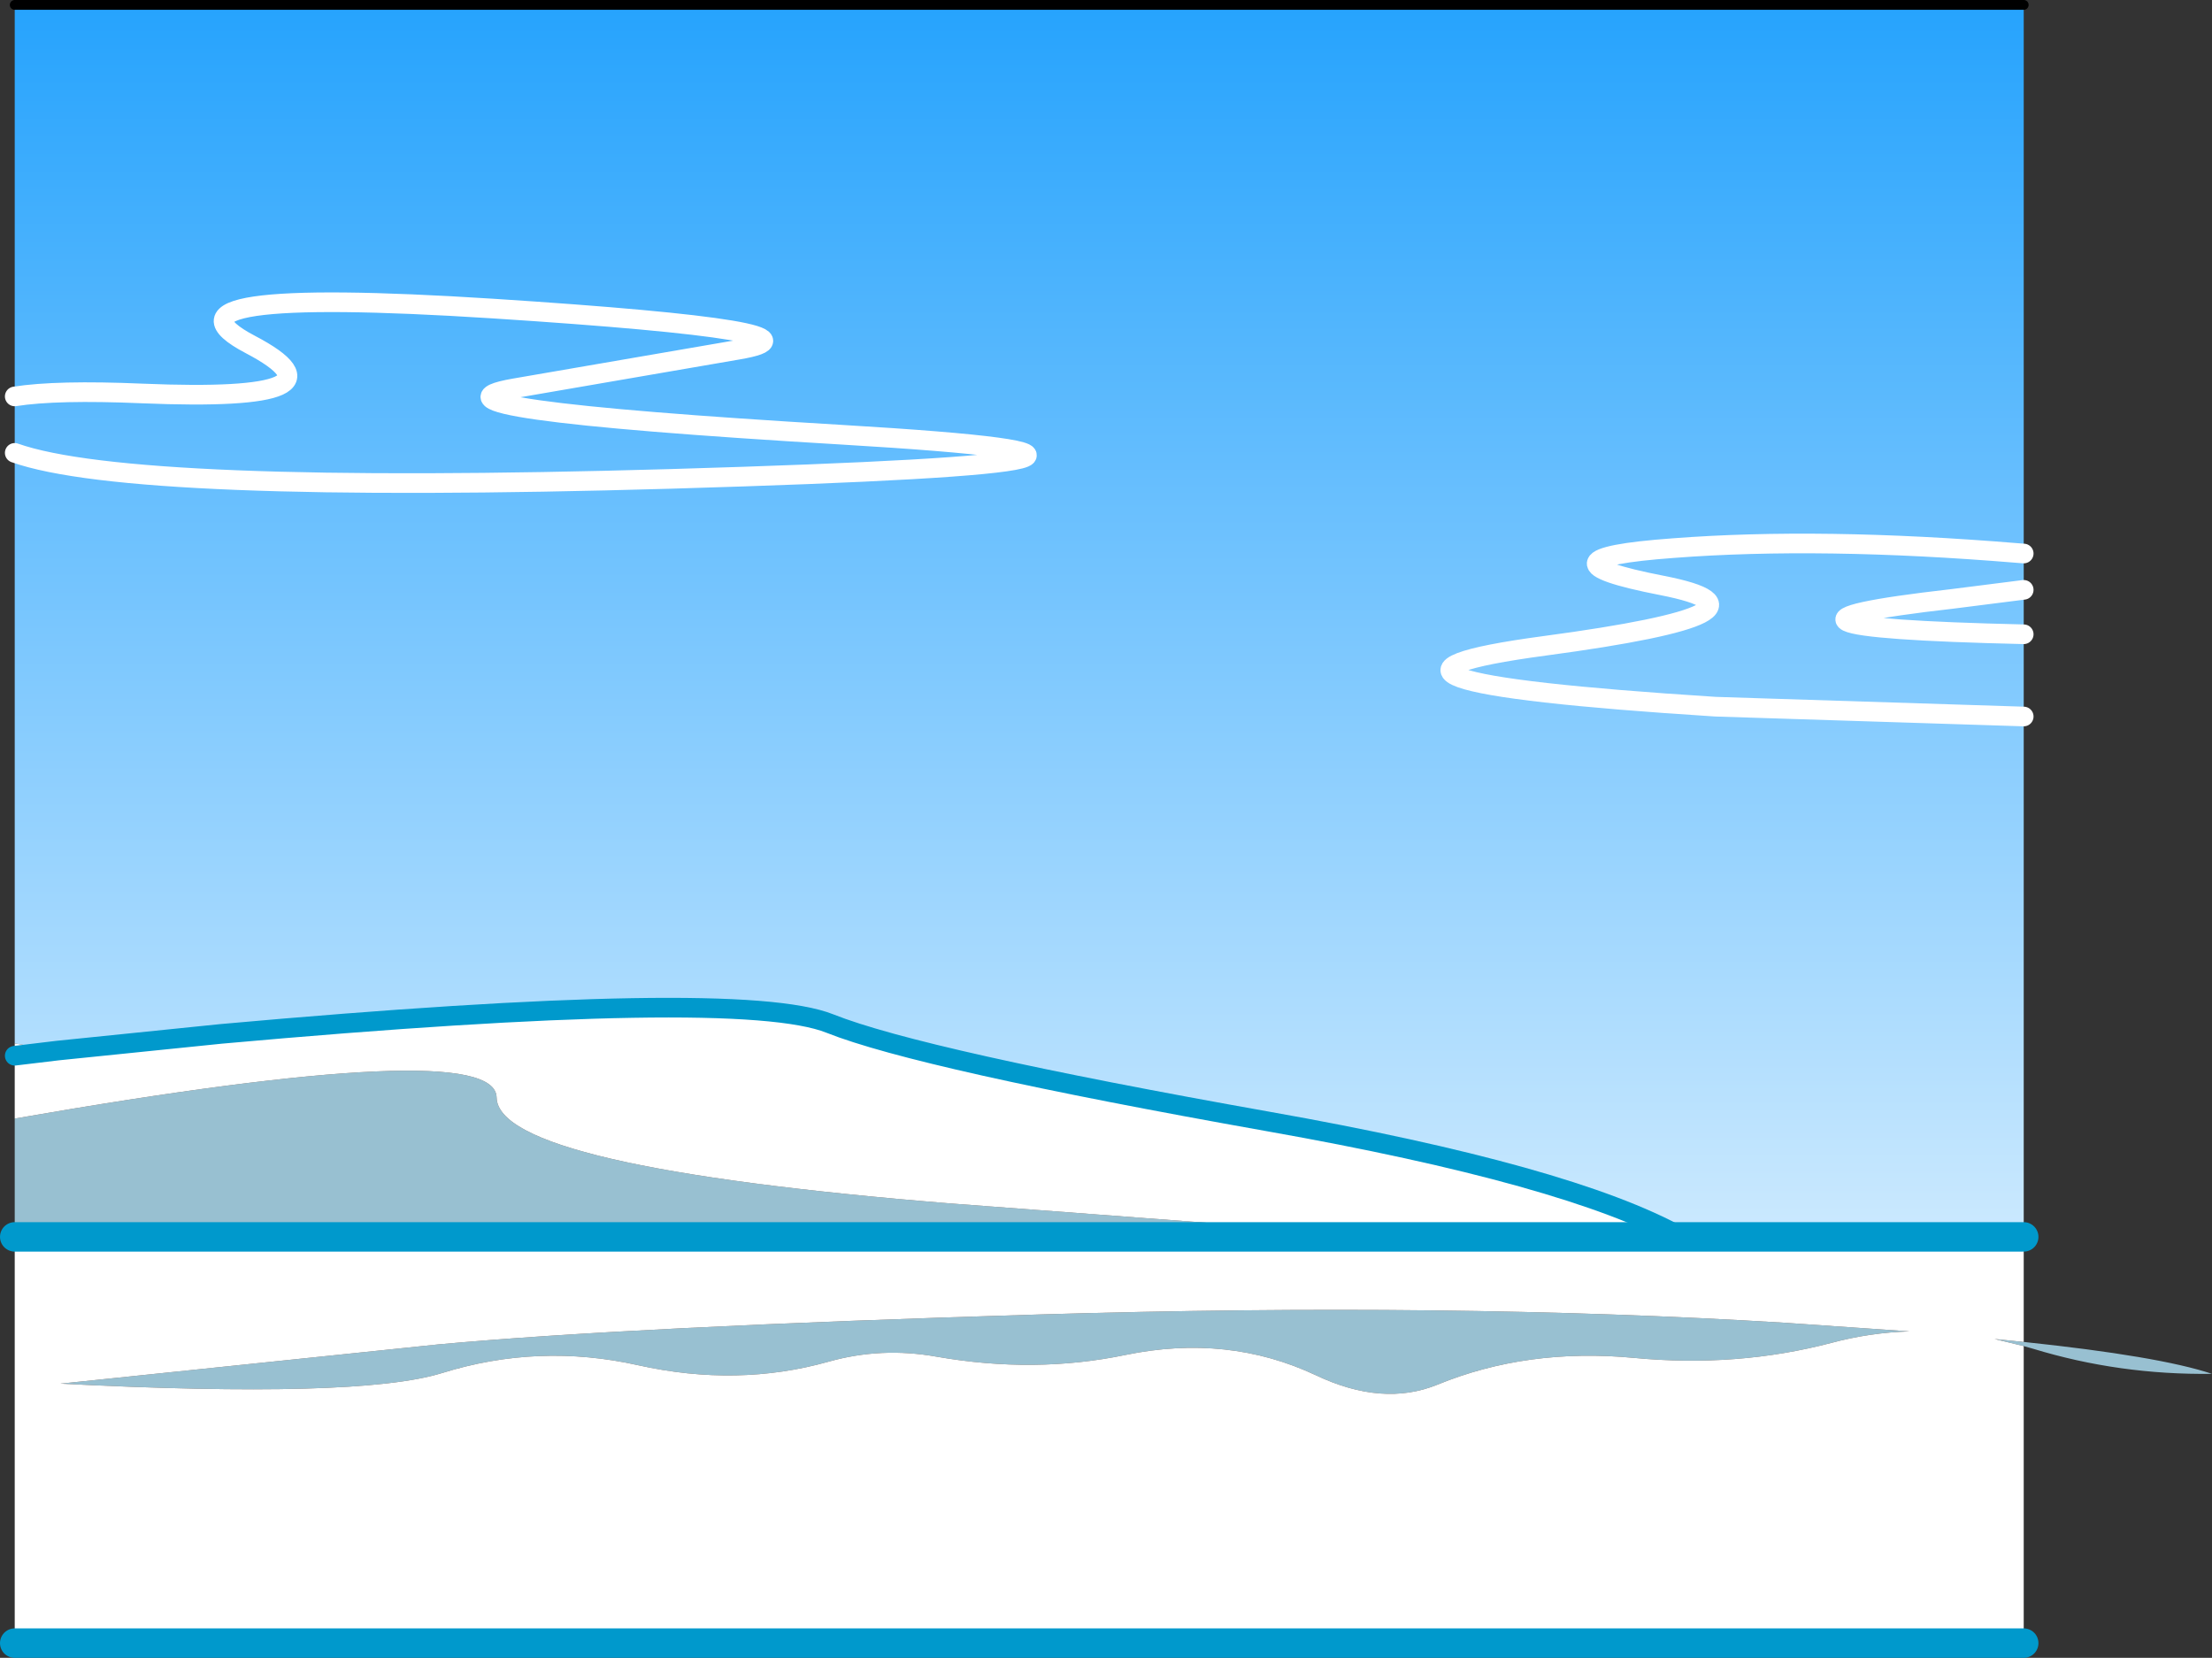
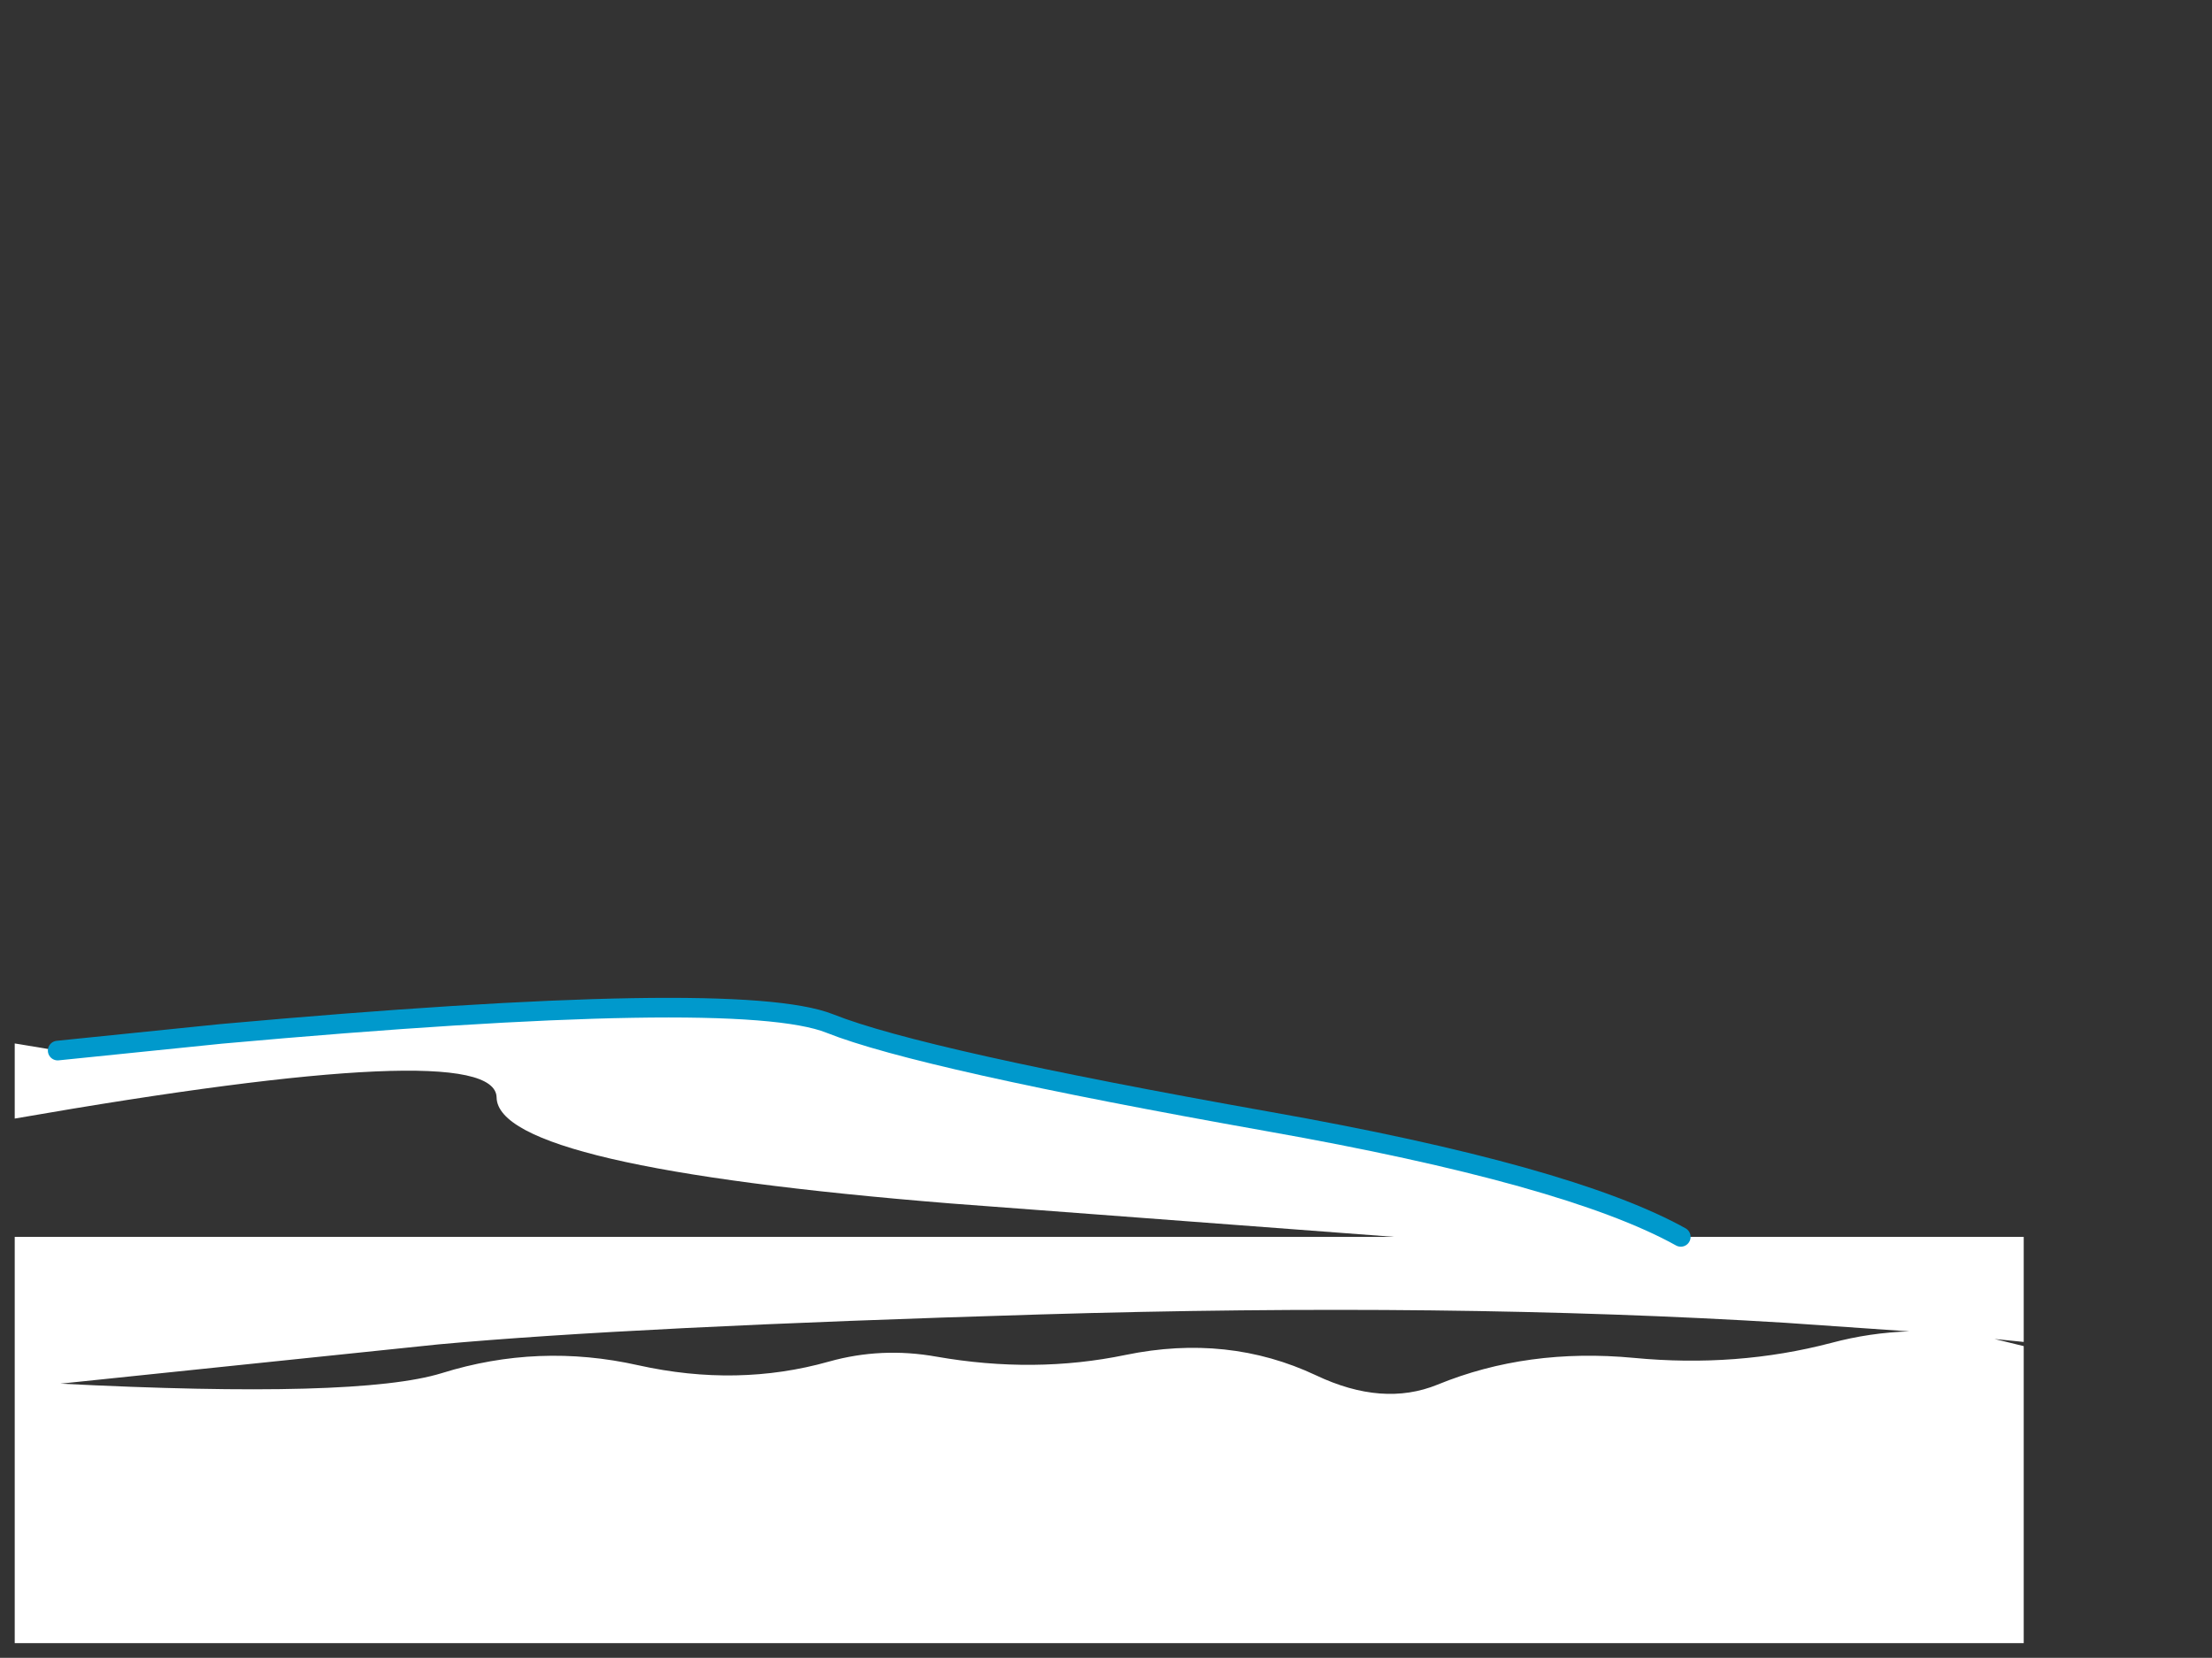
<svg xmlns="http://www.w3.org/2000/svg" height="337.7px" width="450.55px">
  <rect width="100%" height="100%" fill="#333333" stroke="none" />
  <g transform="matrix(1.0, 0.0, 0.0, 1.0, 6.4, 20.35)">
-     <path d="M405.8 92.4 L404.5 92.3 Q364.45 89.0 334.45 91.3 304.4 93.5 332.1 98.9 359.75 104.3 308.25 111.2 256.75 118.1 343.0 123.6 L405.8 125.6 343.0 123.6 Q256.75 118.1 308.25 111.2 359.75 104.3 332.1 98.9 304.4 93.5 334.45 91.3 364.45 89.0 404.5 92.3 L405.8 92.4 405.8 99.8 391.2 101.65 Q341.3 107.35 405.8 108.85 341.3 107.35 391.2 101.65 L405.8 99.8 405.8 108.85 405.8 125.6 405.8 231.6 335.95 231.6 Q313.2 218.95 251.95 208.1 181.1 195.5 162.65 188.15 144.15 180.75 38.65 190.25 L5.35 193.65 -3.4 192.2 -3.4 71.9 -3.4 60.4 -3.4 -19.35 405.8 -19.35 405.8 92.4 M-3.4 71.9 Q20.45 80.35 130.2 77.2 255.15 73.55 165.0 68.2 74.8 62.85 98.35 58.75 L143.9 50.9 Q166.0 47.15 93.95 42.5 21.9 37.9 44.55 49.8 67.15 61.65 22.6 59.8 5.15 59.05 -3.4 60.4 5.15 59.05 22.6 59.8 67.15 61.65 44.55 49.8 21.9 37.9 93.95 42.5 166.0 47.15 143.9 50.9 L98.35 58.75 Q74.8 62.85 165.0 68.2 255.15 73.55 130.2 77.2 20.45 80.35 -3.4 71.9" fill="url(#gradient0)" fill-rule="evenodd" stroke="none" />
-     <path d="M405.8 253.0 Q433.35 255.9 444.15 259.5 425.3 259.75 407.75 254.4 L405.8 253.85 399.85 252.4 405.8 253.0 M-3.4 231.6 L-3.4 207.5 Q94.5 190.45 94.75 203.2 95.0 217.35 187.35 224.8 L277.6 231.6 -3.4 231.6 M382.5 250.85 Q374.45 251.1 366.6 253.2 347.35 258.25 326.4 256.25 304.7 254.2 286.4 261.7 275.25 266.25 261.65 259.8 243.7 251.35 222.85 255.65 204.3 259.5 184.35 256.0 173.15 254.0 162.45 257.0 143.85 262.25 123.6 257.75 103.3 253.2 83.6 259.35 66.6 264.6 5.9 261.5 L82.9 253.5 Q122.1 249.9 205.5 247.4 288.9 244.9 357.25 249.1 L382.5 250.85" fill="#98c0d1" fill-rule="evenodd" stroke="none" />
    <path d="M-3.4 192.2 L5.35 193.65 38.65 190.25 Q144.15 180.75 162.65 188.15 181.1 195.5 251.95 208.1 313.2 218.95 335.95 231.6 L405.8 231.6 405.8 253.0 399.85 252.4 405.8 253.85 405.8 314.35 -3.4 314.35 -3.4 231.6 277.6 231.6 187.35 224.8 Q95.0 217.35 94.75 203.2 94.5 190.45 -3.4 207.5 L-3.4 194.7 -3.4 192.2 M382.5 250.85 L357.25 249.1 Q288.9 244.9 205.5 247.4 122.1 249.9 82.9 253.5 L5.9 261.5 Q66.6 264.6 83.6 259.35 103.3 253.2 123.6 257.75 143.85 262.25 162.45 257.0 173.15 254.0 184.35 256.0 204.3 259.5 222.85 255.65 243.7 251.35 261.65 259.8 275.25 266.25 286.4 261.7 304.7 254.2 326.4 256.25 347.35 258.25 366.6 253.2 374.45 251.1 382.5 250.85 M277.6 231.6 L335.95 231.6 277.6 231.6 M5.35 193.65 L-3.4 194.7 5.35 193.65" fill="#ffffff" fill-rule="evenodd" stroke="none" />
-     <path d="M405.8 -19.35 L-3.4 -19.35" fill="none" stroke="#000000" stroke-linecap="round" stroke-linejoin="round" stroke-width="2.0" />
-     <path d="M405.8 125.6 L343.0 123.6 Q256.75 118.1 308.25 111.2 359.75 104.3 332.1 98.9 304.4 93.5 334.45 91.3 364.45 89.0 404.5 92.3 L405.8 92.4 M-3.4 60.4 Q5.15 59.05 22.6 59.8 67.15 61.65 44.55 49.8 21.9 37.9 93.95 42.5 166.0 47.15 143.9 50.9 L98.35 58.75 Q74.8 62.85 165.0 68.2 255.15 73.55 130.2 77.2 20.45 80.35 -3.4 71.9 M405.8 108.85 Q341.3 107.35 391.2 101.65 L405.8 99.8" fill="none" stroke="#ffffff" stroke-linecap="round" stroke-linejoin="round" stroke-width="4.0" />
-     <path d="M5.35 193.65 L38.65 190.25 Q144.15 180.75 162.65 188.15 181.1 195.5 251.95 208.1 313.2 218.95 335.95 231.6 M-3.4 194.7 L5.35 193.65" fill="none" stroke="#0099cc" stroke-linecap="round" stroke-linejoin="round" stroke-width="4.0" />
-     <path d="M335.95 231.6 L405.8 231.6 M405.8 314.35 L-3.4 314.35 M335.95 231.6 L277.6 231.6 -3.4 231.6" fill="none" stroke="#0099cc" stroke-linecap="round" stroke-linejoin="round" stroke-width="6.0" />
+     <path d="M5.35 193.65 L38.65 190.25 Q144.15 180.75 162.65 188.15 181.1 195.5 251.95 208.1 313.2 218.95 335.95 231.6 M-3.4 194.7 " fill="none" stroke="#0099cc" stroke-linecap="round" stroke-linejoin="round" stroke-width="4.0" />
  </g>
  <defs>
    <linearGradient gradientTransform="matrix(0.0, 0.201, -0.274, 0.0, 217.05, 145.2)" gradientUnits="userSpaceOnUse" id="gradient0" spreadMethod="pad" x1="-819.2" x2="819.2">
      <stop offset="0.0" stop-color="#26a3fd" />
      <stop offset="1.0" stop-color="#ffffff" />
    </linearGradient>
  </defs>
</svg>